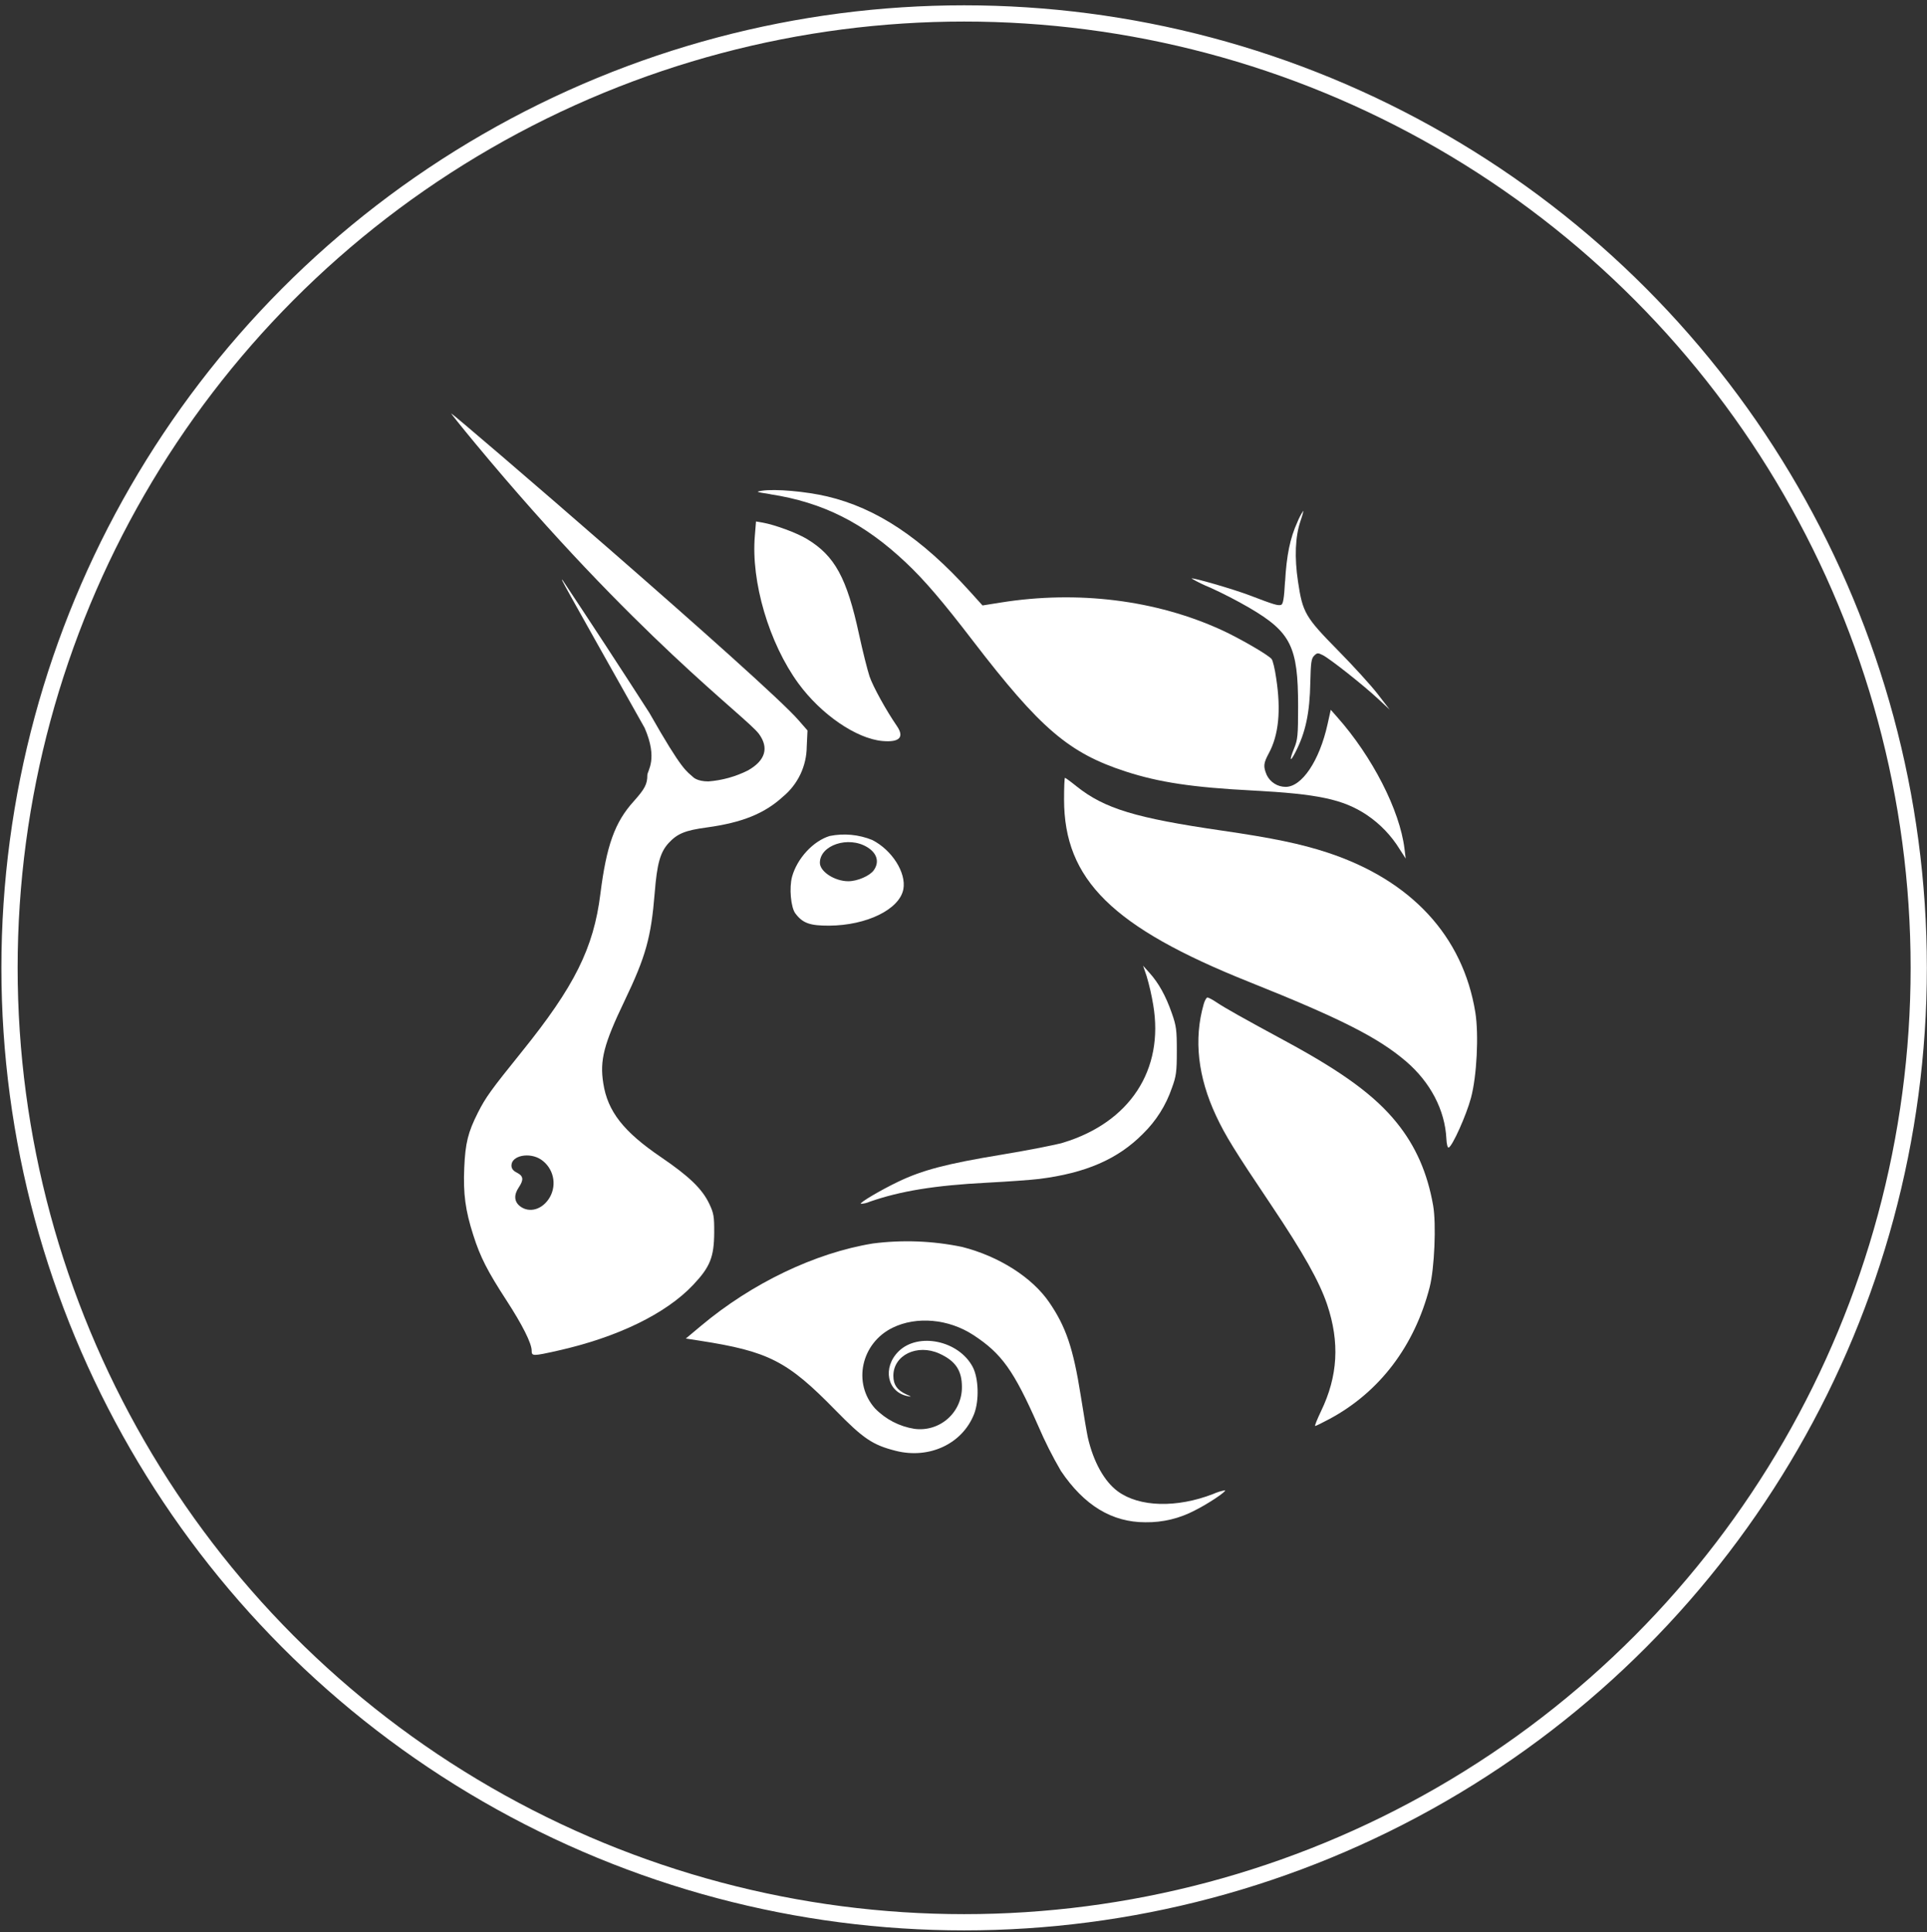
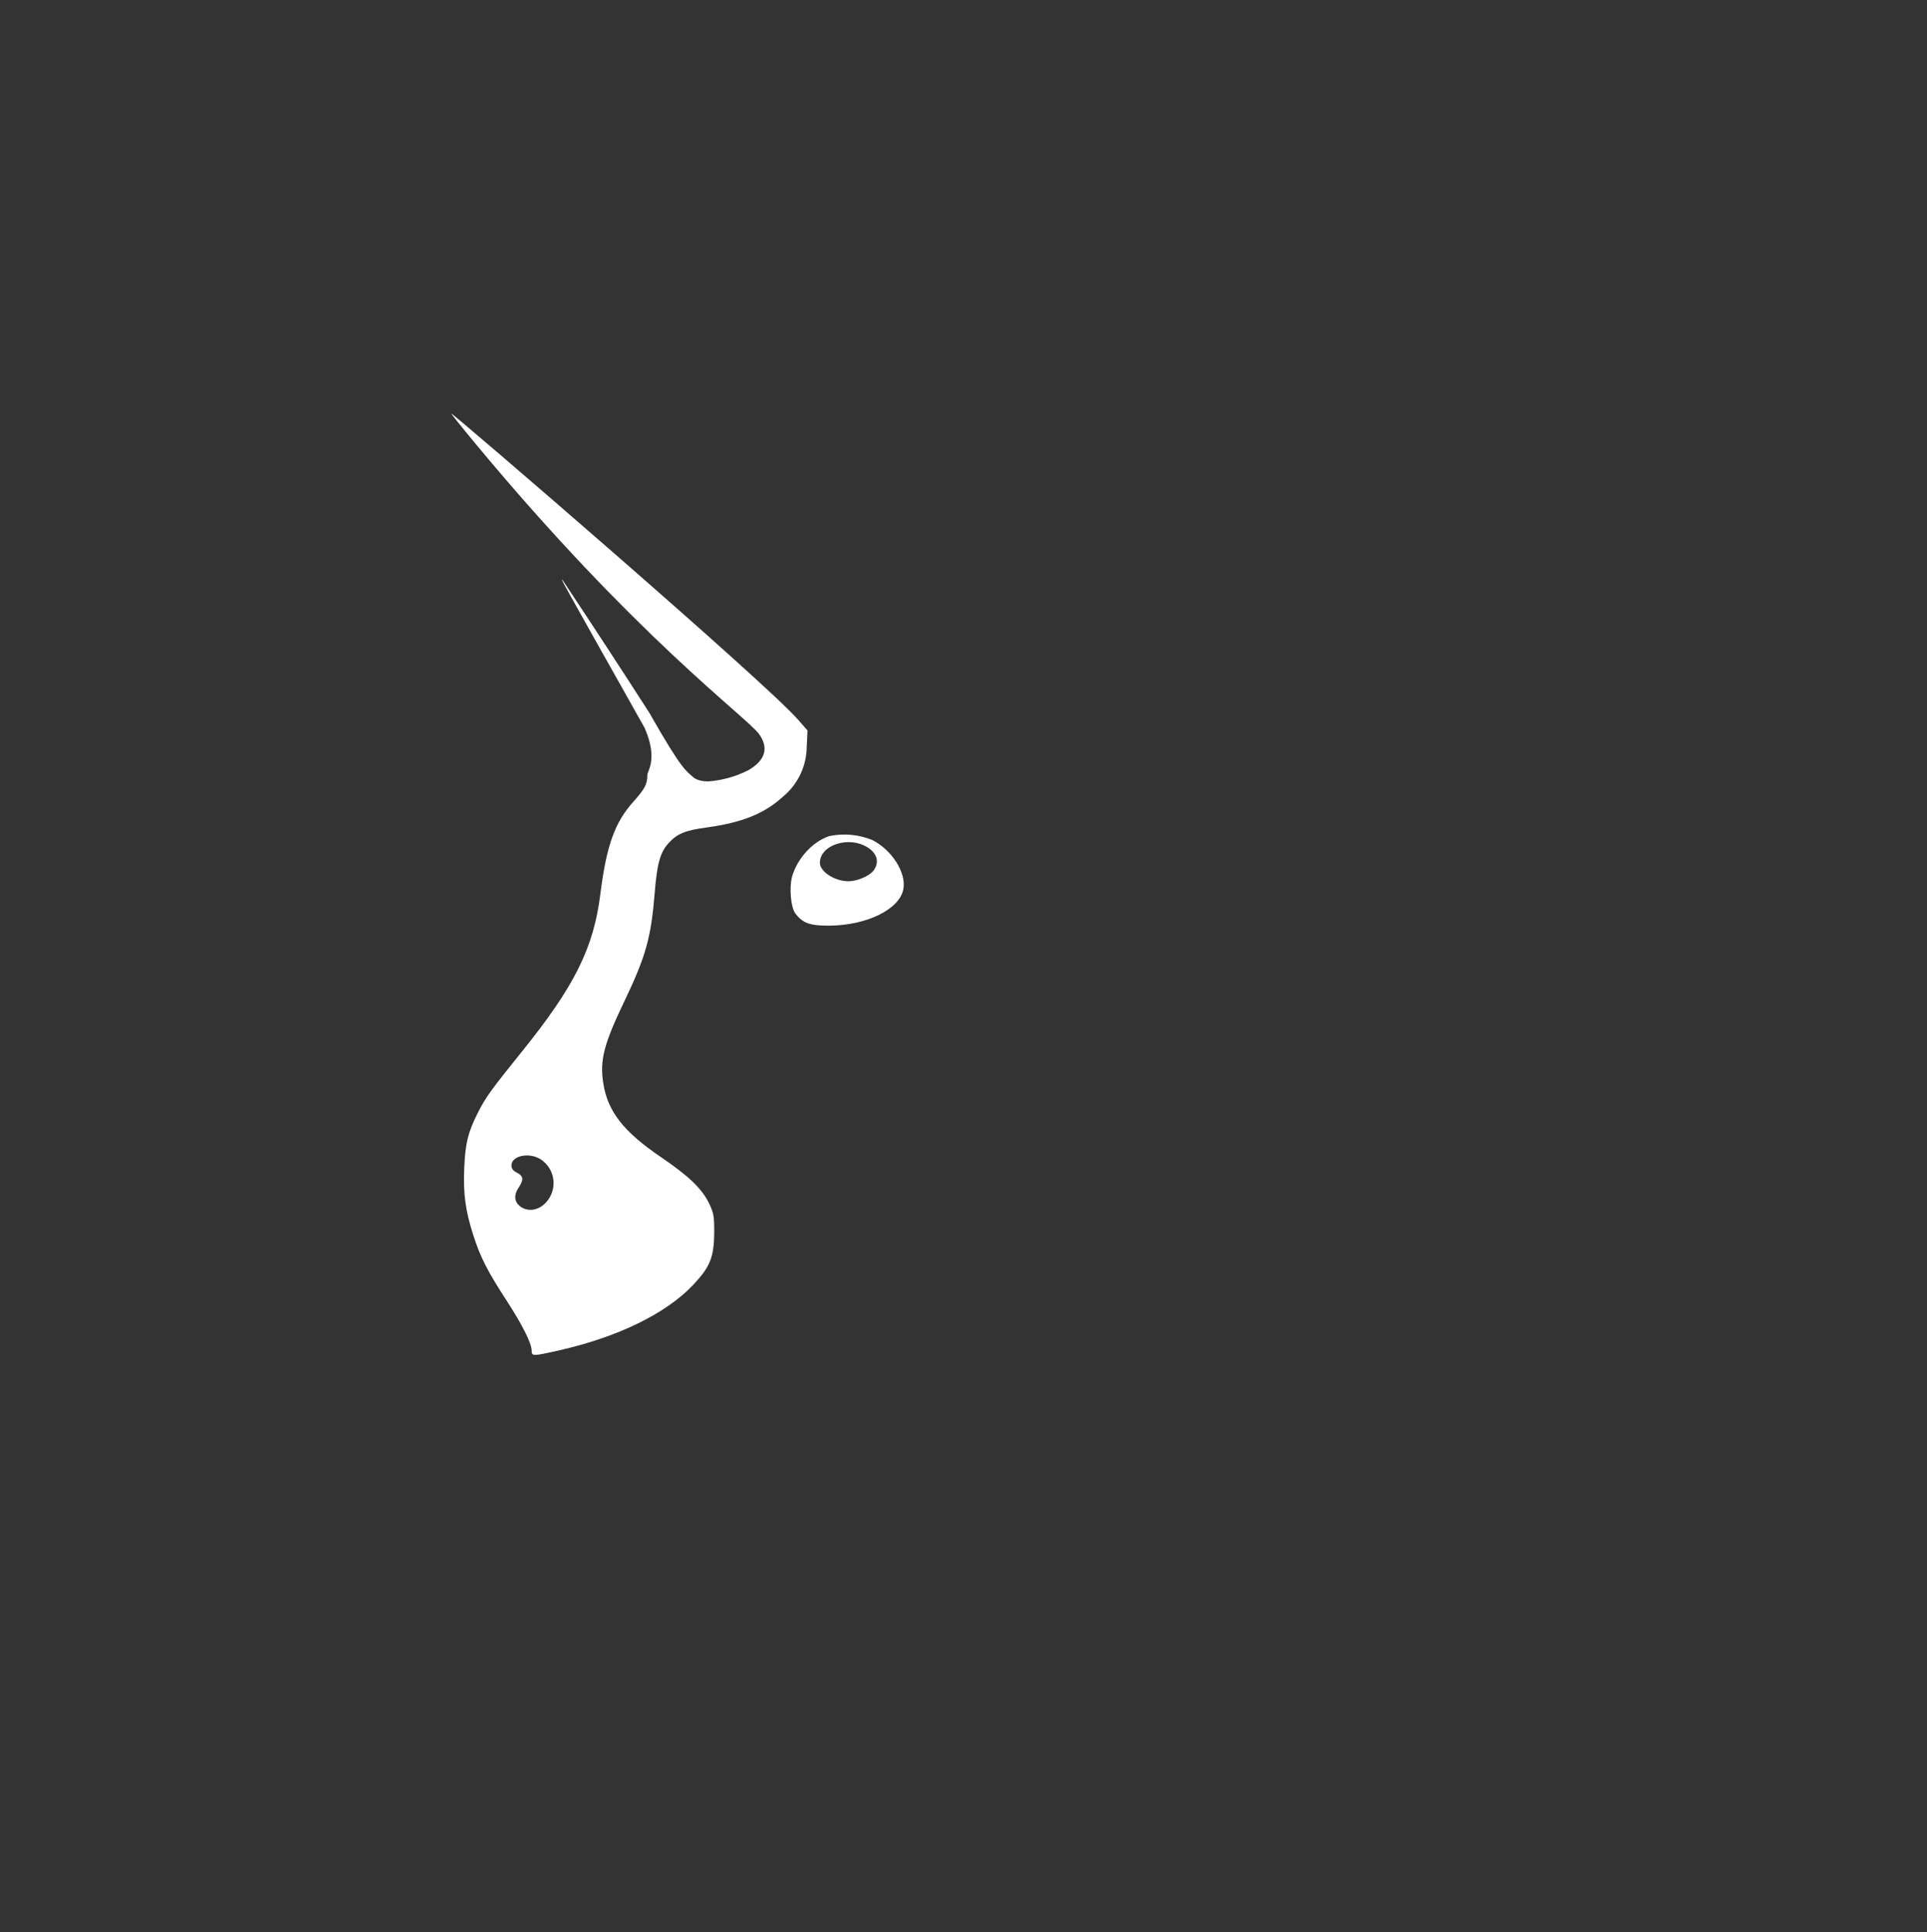
<svg xmlns="http://www.w3.org/2000/svg" width="356" height="357" viewBox="0 0 356 357" fill="none">
  <rect x="0" y="0" width="356" height="357" fill="#333333" stroke="none" />
-   <circle cx="178.117" cy="178.84" r="176.359" stroke="white" stroke-width="3" />
-   <path d="M142.309 91.315C139.64 90.904 139.526 90.861 140.79 90.676C143.204 90.307 148.883 90.804 152.802 91.727C161.947 93.885 170.267 99.423 179.156 109.263L181.513 111.876L184.892 111.336C199.12 109.064 213.575 110.868 225.687 116.419C229.023 117.953 234.277 120.992 234.916 121.773C235.143 122.028 235.527 123.618 235.768 125.337C236.677 131.272 236.237 135.801 234.405 139.195C233.411 141.041 233.354 141.623 234.022 143.213C234.341 143.868 234.837 144.42 235.455 144.807C236.072 145.194 236.786 145.399 237.514 145.4C240.525 145.4 243.762 140.572 245.253 133.842L245.849 131.158L247.028 132.493C253.517 139.791 258.6 149.731 259.466 156.802L259.694 158.648L258.614 156.972C257.046 154.406 254.938 152.211 252.438 150.54C248.093 147.686 243.492 146.706 231.338 146.067C220.348 145.499 214.129 144.562 207.966 142.56C197.473 139.152 192.191 134.637 179.724 118.393C174.186 111.166 170.779 107.176 167.371 103.967C159.632 96.654 152.036 92.82 142.309 91.33V91.315Z" fill="white" />
-   <path d="M237.415 107.431C237.685 102.604 238.338 99.409 239.673 96.498C239.965 95.762 240.332 95.058 240.766 94.397C240.837 94.397 240.61 95.249 240.255 96.285C239.289 99.125 239.119 102.987 239.801 107.488C240.653 113.196 241.121 114.02 247.184 120.182C250.038 123.079 253.347 126.714 254.553 128.29L256.74 131.13L254.553 129.099C251.884 126.614 245.75 121.758 244.387 121.063C243.478 120.608 243.336 120.608 242.782 121.162C242.257 121.673 242.158 122.44 242.072 126.075C241.973 131.74 241.192 135.375 239.318 138.996C238.31 140.984 238.153 140.558 239.062 138.329C239.744 136.682 239.815 135.943 239.815 130.462C239.815 119.458 238.48 116.803 230.77 112.288C228.444 110.944 226.056 109.712 223.614 108.596C222.41 108.112 221.243 107.543 220.121 106.892C220.334 106.679 227.859 108.866 230.883 110.016C235.399 111.748 236.137 111.961 236.691 111.762C237.046 111.62 237.231 110.555 237.401 107.431H237.415ZM147.492 126.274C142.082 118.862 138.717 107.488 139.455 98.983L139.668 96.356L140.904 96.569C143.232 96.995 147.222 98.472 149.096 99.608C154.222 102.703 156.452 106.778 158.709 117.257C159.377 120.324 160.243 123.789 160.64 124.982C161.279 126.87 163.722 131.286 165.695 134.154C167.115 136.227 166.178 137.207 163.026 136.923C158.212 136.497 151.695 132.024 147.492 126.274ZM230.827 181.466C205.495 171.342 196.578 162.538 196.578 147.7C196.578 145.514 196.649 143.724 196.749 143.724C196.834 143.724 197.814 144.434 198.921 145.329C204.061 149.418 209.812 151.165 225.743 153.479C235.115 154.842 240.369 155.936 245.239 157.54C260.716 162.638 270.272 172.975 272.558 187.074C273.211 191.164 272.842 198.831 271.749 202.878C270.897 206.073 268.312 211.824 267.631 212.051C267.432 212.122 267.248 211.398 267.205 210.404C266.949 205.122 264.251 199.967 259.736 196.105C254.596 191.718 247.695 188.21 230.827 181.466ZM213.049 185.683C212.752 183.885 212.344 182.106 211.828 180.358L211.175 178.441L212.382 179.79C214.043 181.636 215.364 184.007 216.471 187.174C217.323 189.588 217.409 190.298 217.409 194.217C217.409 198.065 217.295 198.874 216.5 201.032C215.409 204.233 213.58 207.132 211.161 209.495C206.532 214.181 200.583 216.765 191.992 217.844C190.501 218.029 186.156 218.341 182.337 218.54C172.695 219.037 166.348 220.073 160.655 222.061C160.138 222.288 159.585 222.418 159.022 222.444C158.794 222.217 162.685 219.917 165.88 218.384C170.395 216.211 174.896 215.033 184.978 213.371C189.947 212.548 195.102 211.54 196.408 211.142C208.733 207.393 215.08 197.695 213.049 185.683Z" fill="white" />
-   <path d="M224.664 206.186C221.299 199.002 220.518 192.058 222.364 185.583C222.563 184.874 222.875 184.32 223.074 184.32C223.259 184.32 224.068 184.746 224.835 185.271C226.397 186.308 229.492 188.054 237.784 192.541C248.121 198.15 254.028 202.48 258.032 207.45C261.539 211.781 263.712 216.736 264.763 222.757C265.359 226.165 265.004 234.4 264.124 237.836C261.341 248.684 254.894 257.204 245.665 262.174C244.316 262.898 243.109 263.494 242.967 263.494C242.839 263.494 243.336 262.259 244.06 260.74C247.17 254.293 247.525 248.031 245.182 241.06C243.734 236.786 240.809 231.575 234.902 222.757C228.029 212.533 226.354 209.793 224.664 206.186ZM129.502 244.993C138.916 237.098 150.602 231.504 161.265 229.771C166.758 229.067 172.329 229.283 177.75 230.41C184.566 232.142 190.672 236.033 193.838 240.648C196.933 245.177 198.268 249.11 199.66 257.886C200.199 261.336 200.796 264.815 200.966 265.596C202.002 270.139 204.033 273.774 206.532 275.592C210.508 278.488 217.38 278.673 224.125 276.06C224.825 275.738 225.565 275.508 226.326 275.379C226.567 275.62 223.173 277.878 220.788 279.071C217.958 280.576 214.792 281.338 211.587 281.286C205.41 281.286 200.284 278.162 195.996 271.801C194.424 269.107 193.02 266.319 191.793 263.452C187.278 253.214 185.049 250.104 179.809 246.682C175.237 243.701 169.344 243.175 164.914 245.333C159.093 248.173 157.474 255.557 161.648 260.243C163.599 262.256 166.15 263.581 168.918 264.02C170.018 264.17 171.137 264.083 172.2 263.763C173.263 263.443 174.244 262.898 175.078 262.166C175.912 261.433 176.578 260.529 177.032 259.517C177.485 258.504 177.716 257.405 177.708 256.295C177.708 253.214 176.515 251.468 173.519 250.104C169.415 248.273 165.028 250.417 165.042 254.236C165.042 255.869 165.766 256.892 167.413 257.644C168.464 258.113 168.492 258.141 167.626 257.971C163.878 257.19 162.997 252.689 166.008 249.707C169.643 246.129 177.14 247.705 179.71 252.603C180.789 254.662 180.917 258.752 179.98 261.222C177.85 266.76 171.716 269.671 165.468 268.081C161.208 267.001 159.49 265.837 154.364 260.598C145.461 251.482 142.011 249.707 129.175 247.719L126.704 247.336L129.502 244.993Z" fill="white" />
  <path fill-rule="evenodd" clip-rule="evenodd" d="M87.728 81.845C117.461 117.712 137.95 132.507 140.222 135.631C142.096 138.215 141.386 140.544 138.177 142.361C135.895 143.508 133.411 144.198 130.865 144.392C128.777 144.392 128.053 143.597 128.053 143.597C126.846 142.461 126.165 142.659 119.96 131.712C114.684 123.501 109.345 115.332 103.943 107.204C103.489 106.778 103.503 106.778 119.094 134.509C121.607 140.288 119.591 142.404 119.591 143.227C119.591 144.903 119.122 145.783 117.049 148.098C113.584 151.932 112.037 156.248 110.915 165.179C109.665 175.19 106.144 182.261 96.375 194.373C90.667 201.458 89.73 202.75 88.281 205.618C86.464 209.211 85.967 211.227 85.768 215.757C85.555 220.57 85.967 223.666 87.444 228.252C88.722 232.284 90.085 234.926 93.535 240.236C96.517 244.822 98.221 248.23 98.221 249.565C98.221 250.616 98.42 250.616 103.049 249.579C114.067 247.108 123.027 242.763 128.068 237.41C131.191 234.102 131.915 232.284 131.944 227.755C131.958 224.802 131.859 224.177 131.049 222.473C129.743 219.704 127.358 217.39 122.104 213.811C115.203 209.126 112.25 205.363 111.455 200.18C110.773 195.92 111.554 192.924 115.359 184.987C119.307 176.752 120.286 173.244 120.954 164.966C121.38 159.613 121.962 157.498 123.51 155.794C125.128 154.033 126.577 153.437 130.581 152.897C137.098 152.003 141.23 150.341 144.638 147.217C146.004 146.09 147.106 144.677 147.866 143.077C148.627 141.478 149.027 139.731 149.04 137.96L149.182 134.978L147.52 133.075C141.542 126.146 83.724 76.392 83.354 76.392C83.283 76.392 85.243 78.849 87.728 81.845ZM101.586 221.209C102.238 220.059 102.431 218.705 102.129 217.418C101.826 216.131 101.049 215.005 99.953 214.266C97.823 212.846 94.487 213.527 94.487 215.359C94.487 215.927 94.799 216.339 95.509 216.694C96.702 217.304 96.787 217.986 95.85 219.392C94.898 220.797 94.984 222.033 96.063 222.885C97.809 224.234 100.28 223.495 101.586 221.209ZM153.285 154.473C150.232 155.396 147.265 158.619 146.328 161.999C145.774 164.058 146.1 167.678 146.938 168.786C148.301 170.589 149.608 171.058 153.172 171.044C160.129 171.001 166.178 168.033 166.888 164.313C167.456 161.275 164.801 157.072 161.137 155.212C158.649 154.201 155.918 153.944 153.285 154.473ZM161.435 160.792C162.5 159.272 162.032 157.64 160.2 156.532C156.736 154.416 151.468 156.163 151.468 159.429C151.468 161.062 154.208 162.836 156.721 162.836C158.397 162.836 160.697 161.843 161.435 160.792Z" fill="white" />
</svg>